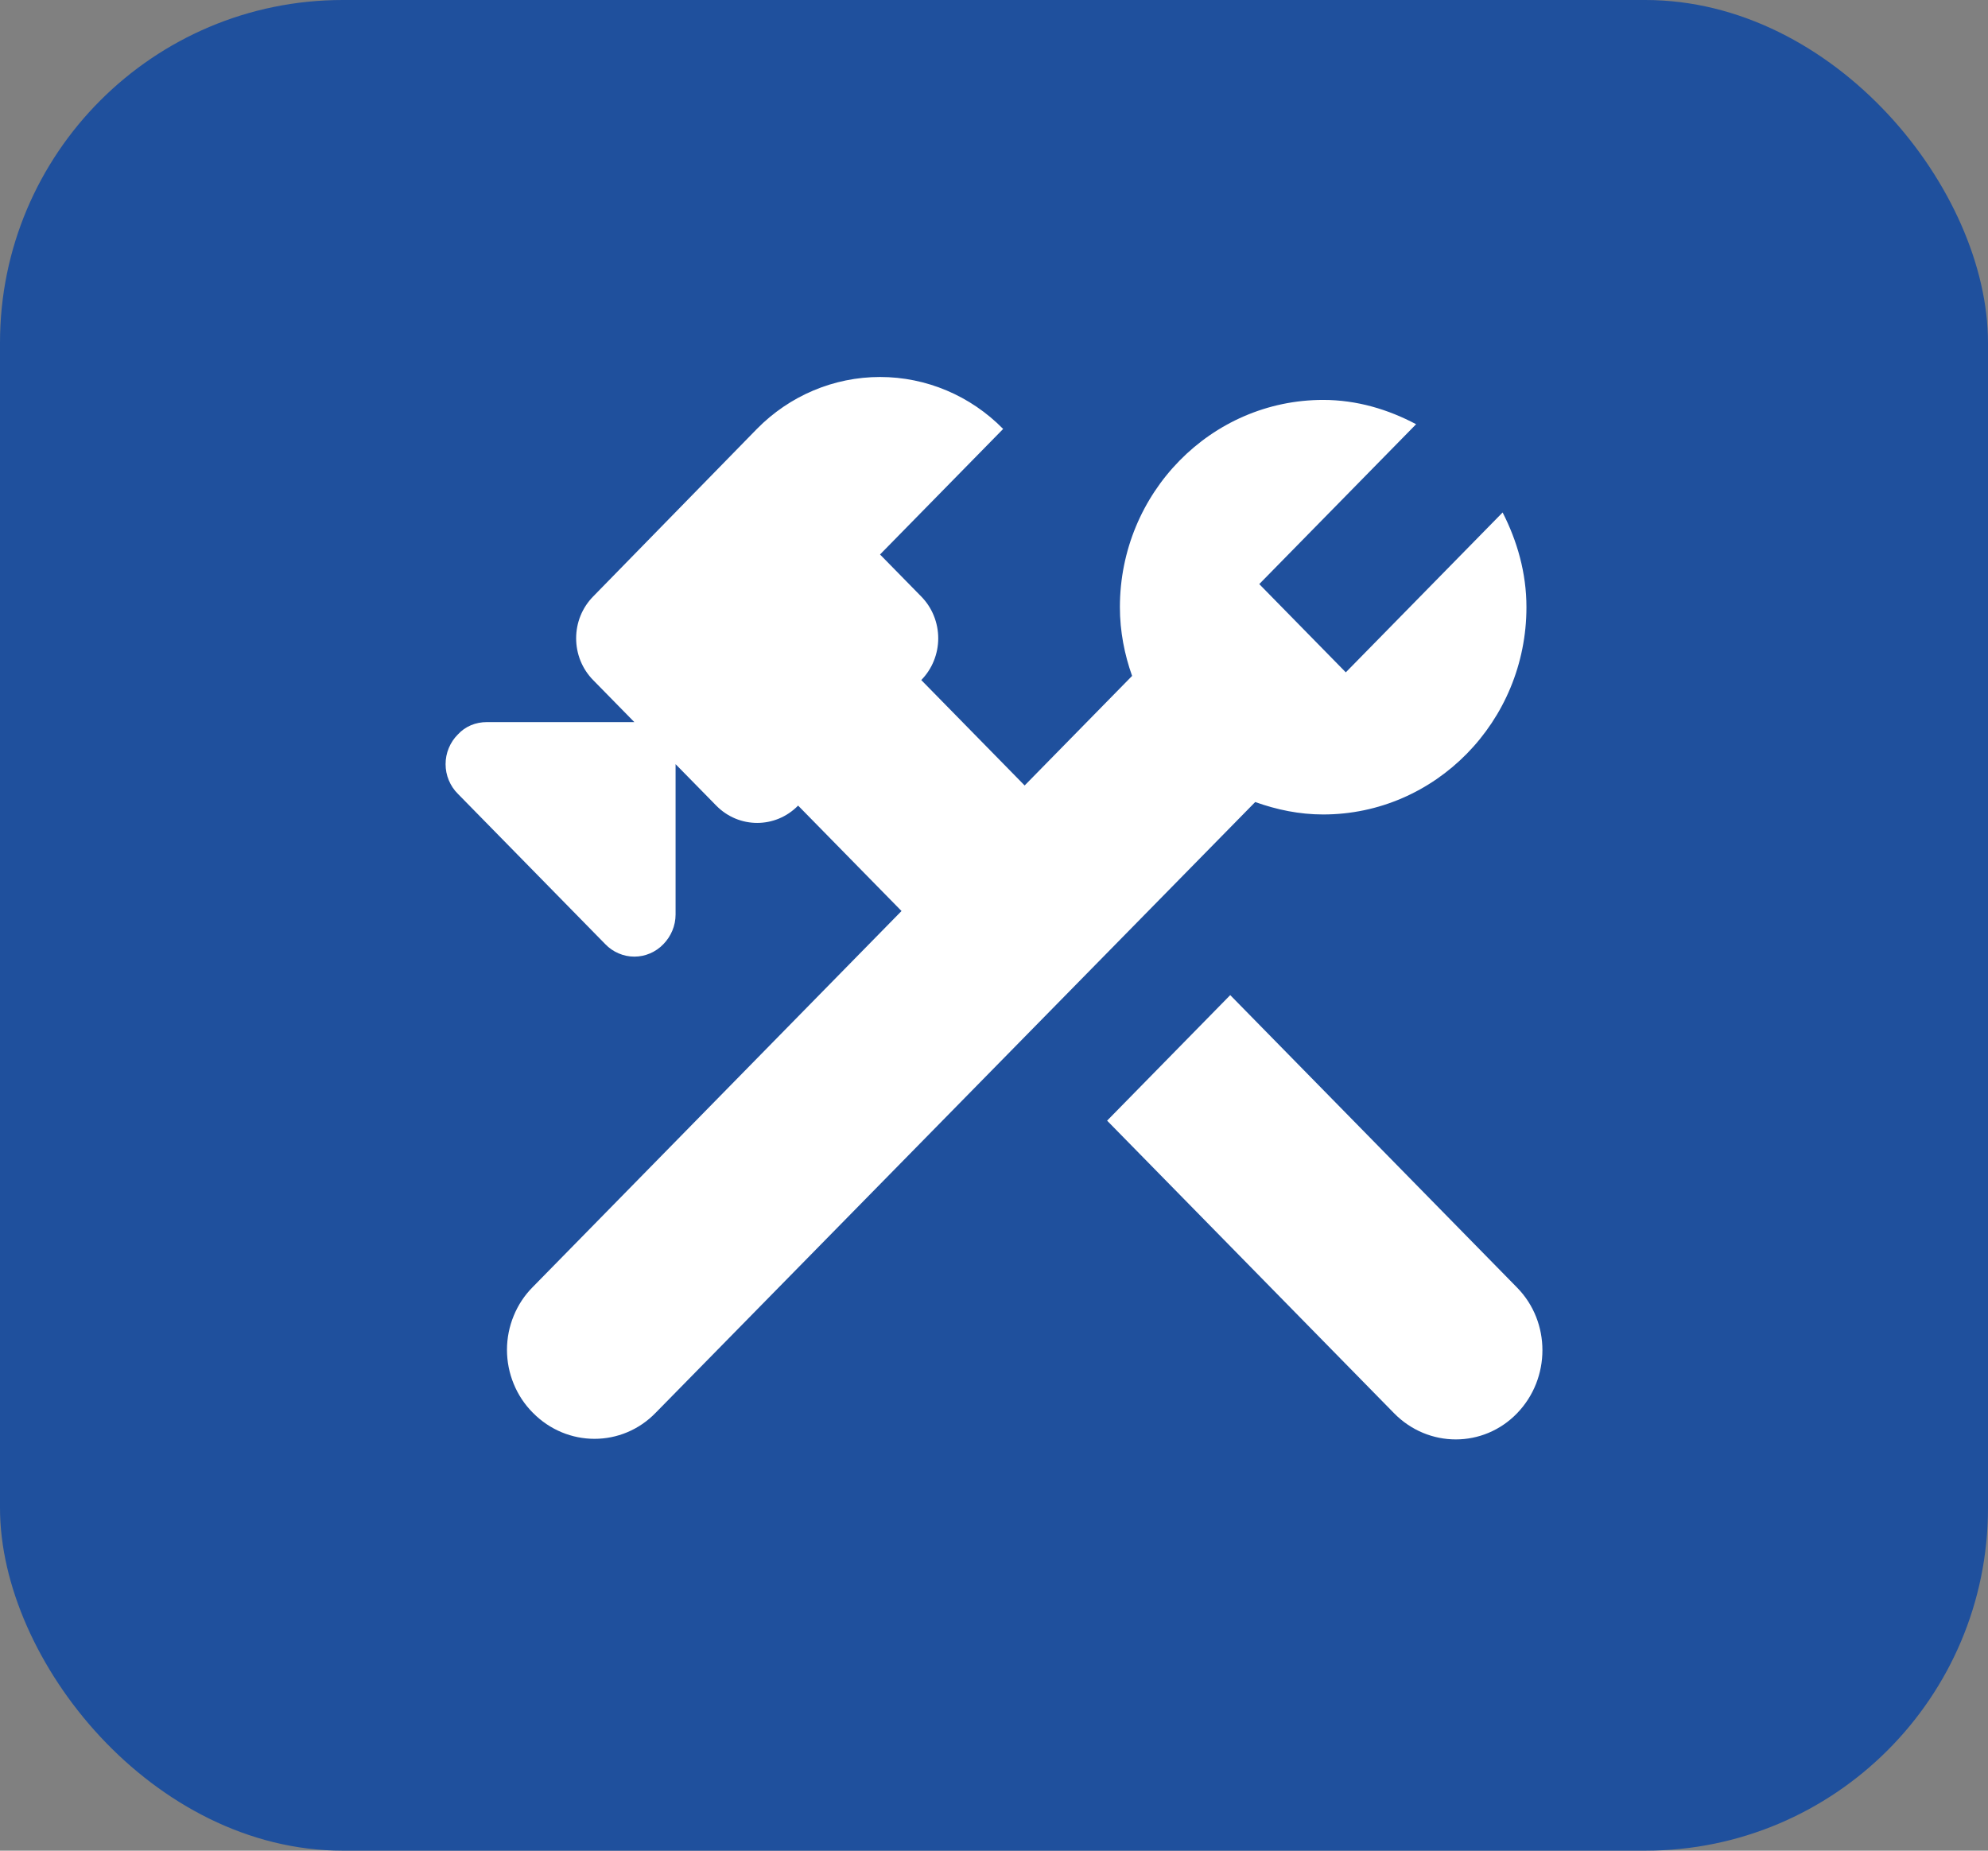
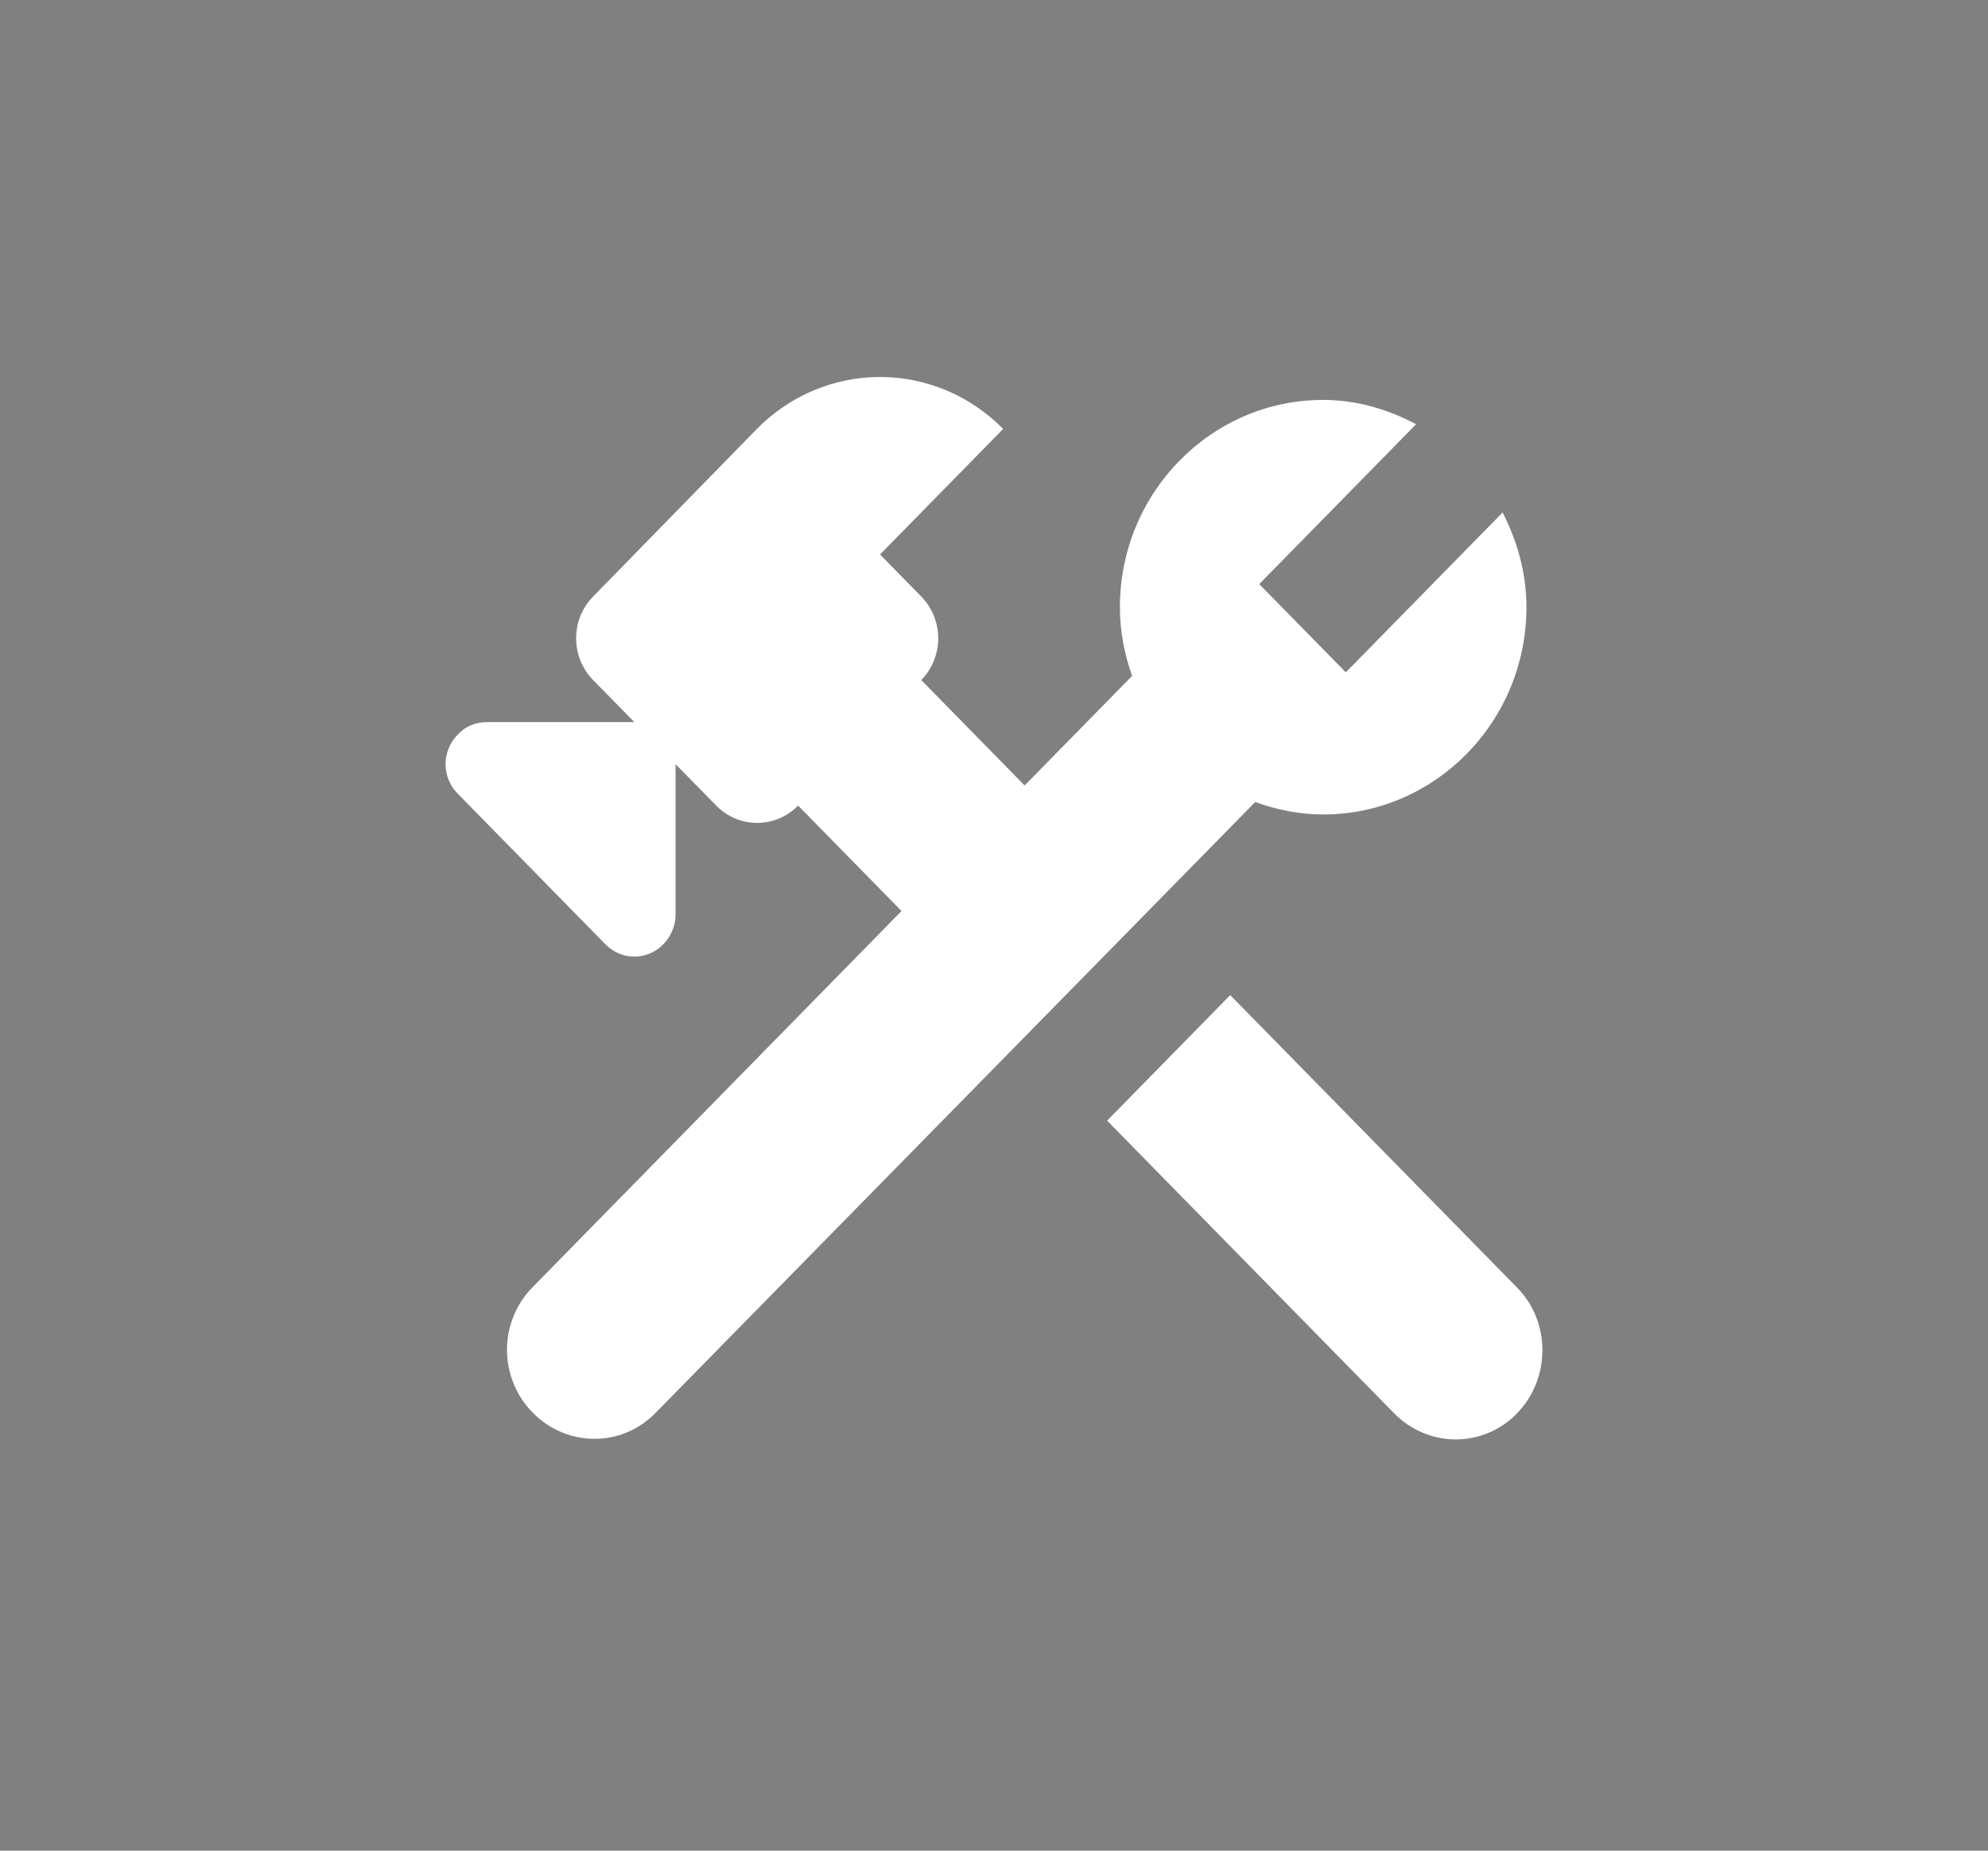
<svg xmlns="http://www.w3.org/2000/svg" width="58" height="54" viewBox="0 0 58 54" fill="none">
  <rect x="0" y="0" width="58" height="54" fill="#808080" stroke="none" />
-   <rect width="58" height="54" rx="10" fill="#1F509D" />
  <path d="M44.263 37.572L35.892 29.036L32.3 32.699L40.671 41.235C41.67 42.255 43.28 42.255 44.263 41.235C45.246 40.216 45.246 38.574 44.263 37.572ZM38.603 23.765C41.874 23.765 44.534 21.052 44.534 17.717C44.534 16.715 44.263 15.782 43.839 14.953L39.264 19.618L36.739 17.043L41.315 12.378C40.501 11.946 39.586 11.669 38.603 11.669C35.333 11.669 32.673 14.382 32.673 17.717C32.673 18.426 32.808 19.1 33.029 19.722L29.894 22.919L26.878 19.843C27.035 19.683 27.16 19.493 27.244 19.284C27.329 19.075 27.373 18.851 27.373 18.625C27.373 18.398 27.329 18.174 27.244 17.965C27.16 17.756 27.035 17.566 26.878 17.406L25.675 16.179L29.267 12.516C28.314 11.545 27.022 11 25.675 11C24.328 11 23.036 11.545 22.082 12.516L17.304 17.406C17.147 17.566 17.022 17.756 16.937 17.965C16.852 18.174 16.809 18.398 16.809 18.625C16.809 18.851 16.852 19.075 16.937 19.284C17.022 19.493 17.147 19.683 17.304 19.843L18.507 21.07H14.203C13.881 21.07 13.576 21.191 13.356 21.433C13.243 21.545 13.154 21.68 13.093 21.828C13.031 21.976 13 22.136 13 22.297C13 22.457 13.031 22.617 13.093 22.765C13.154 22.913 13.243 23.048 13.356 23.16L17.66 27.55C17.77 27.665 17.902 27.756 18.048 27.818C18.193 27.881 18.349 27.913 18.507 27.913C18.665 27.913 18.821 27.881 18.967 27.818C19.112 27.756 19.244 27.665 19.354 27.55C19.575 27.325 19.71 27.014 19.71 26.686V22.297L20.896 23.506C21.557 24.18 22.625 24.18 23.285 23.506L26.302 26.582L15.542 37.555C15.304 37.794 15.115 38.079 14.987 38.394C14.858 38.708 14.791 39.046 14.791 39.386C14.791 39.727 14.858 40.065 14.987 40.379C15.115 40.693 15.304 40.979 15.542 41.218C16.542 42.238 18.151 42.238 19.134 41.218L36.621 23.402C37.248 23.627 37.909 23.765 38.603 23.765Z" fill="white" />
</svg>